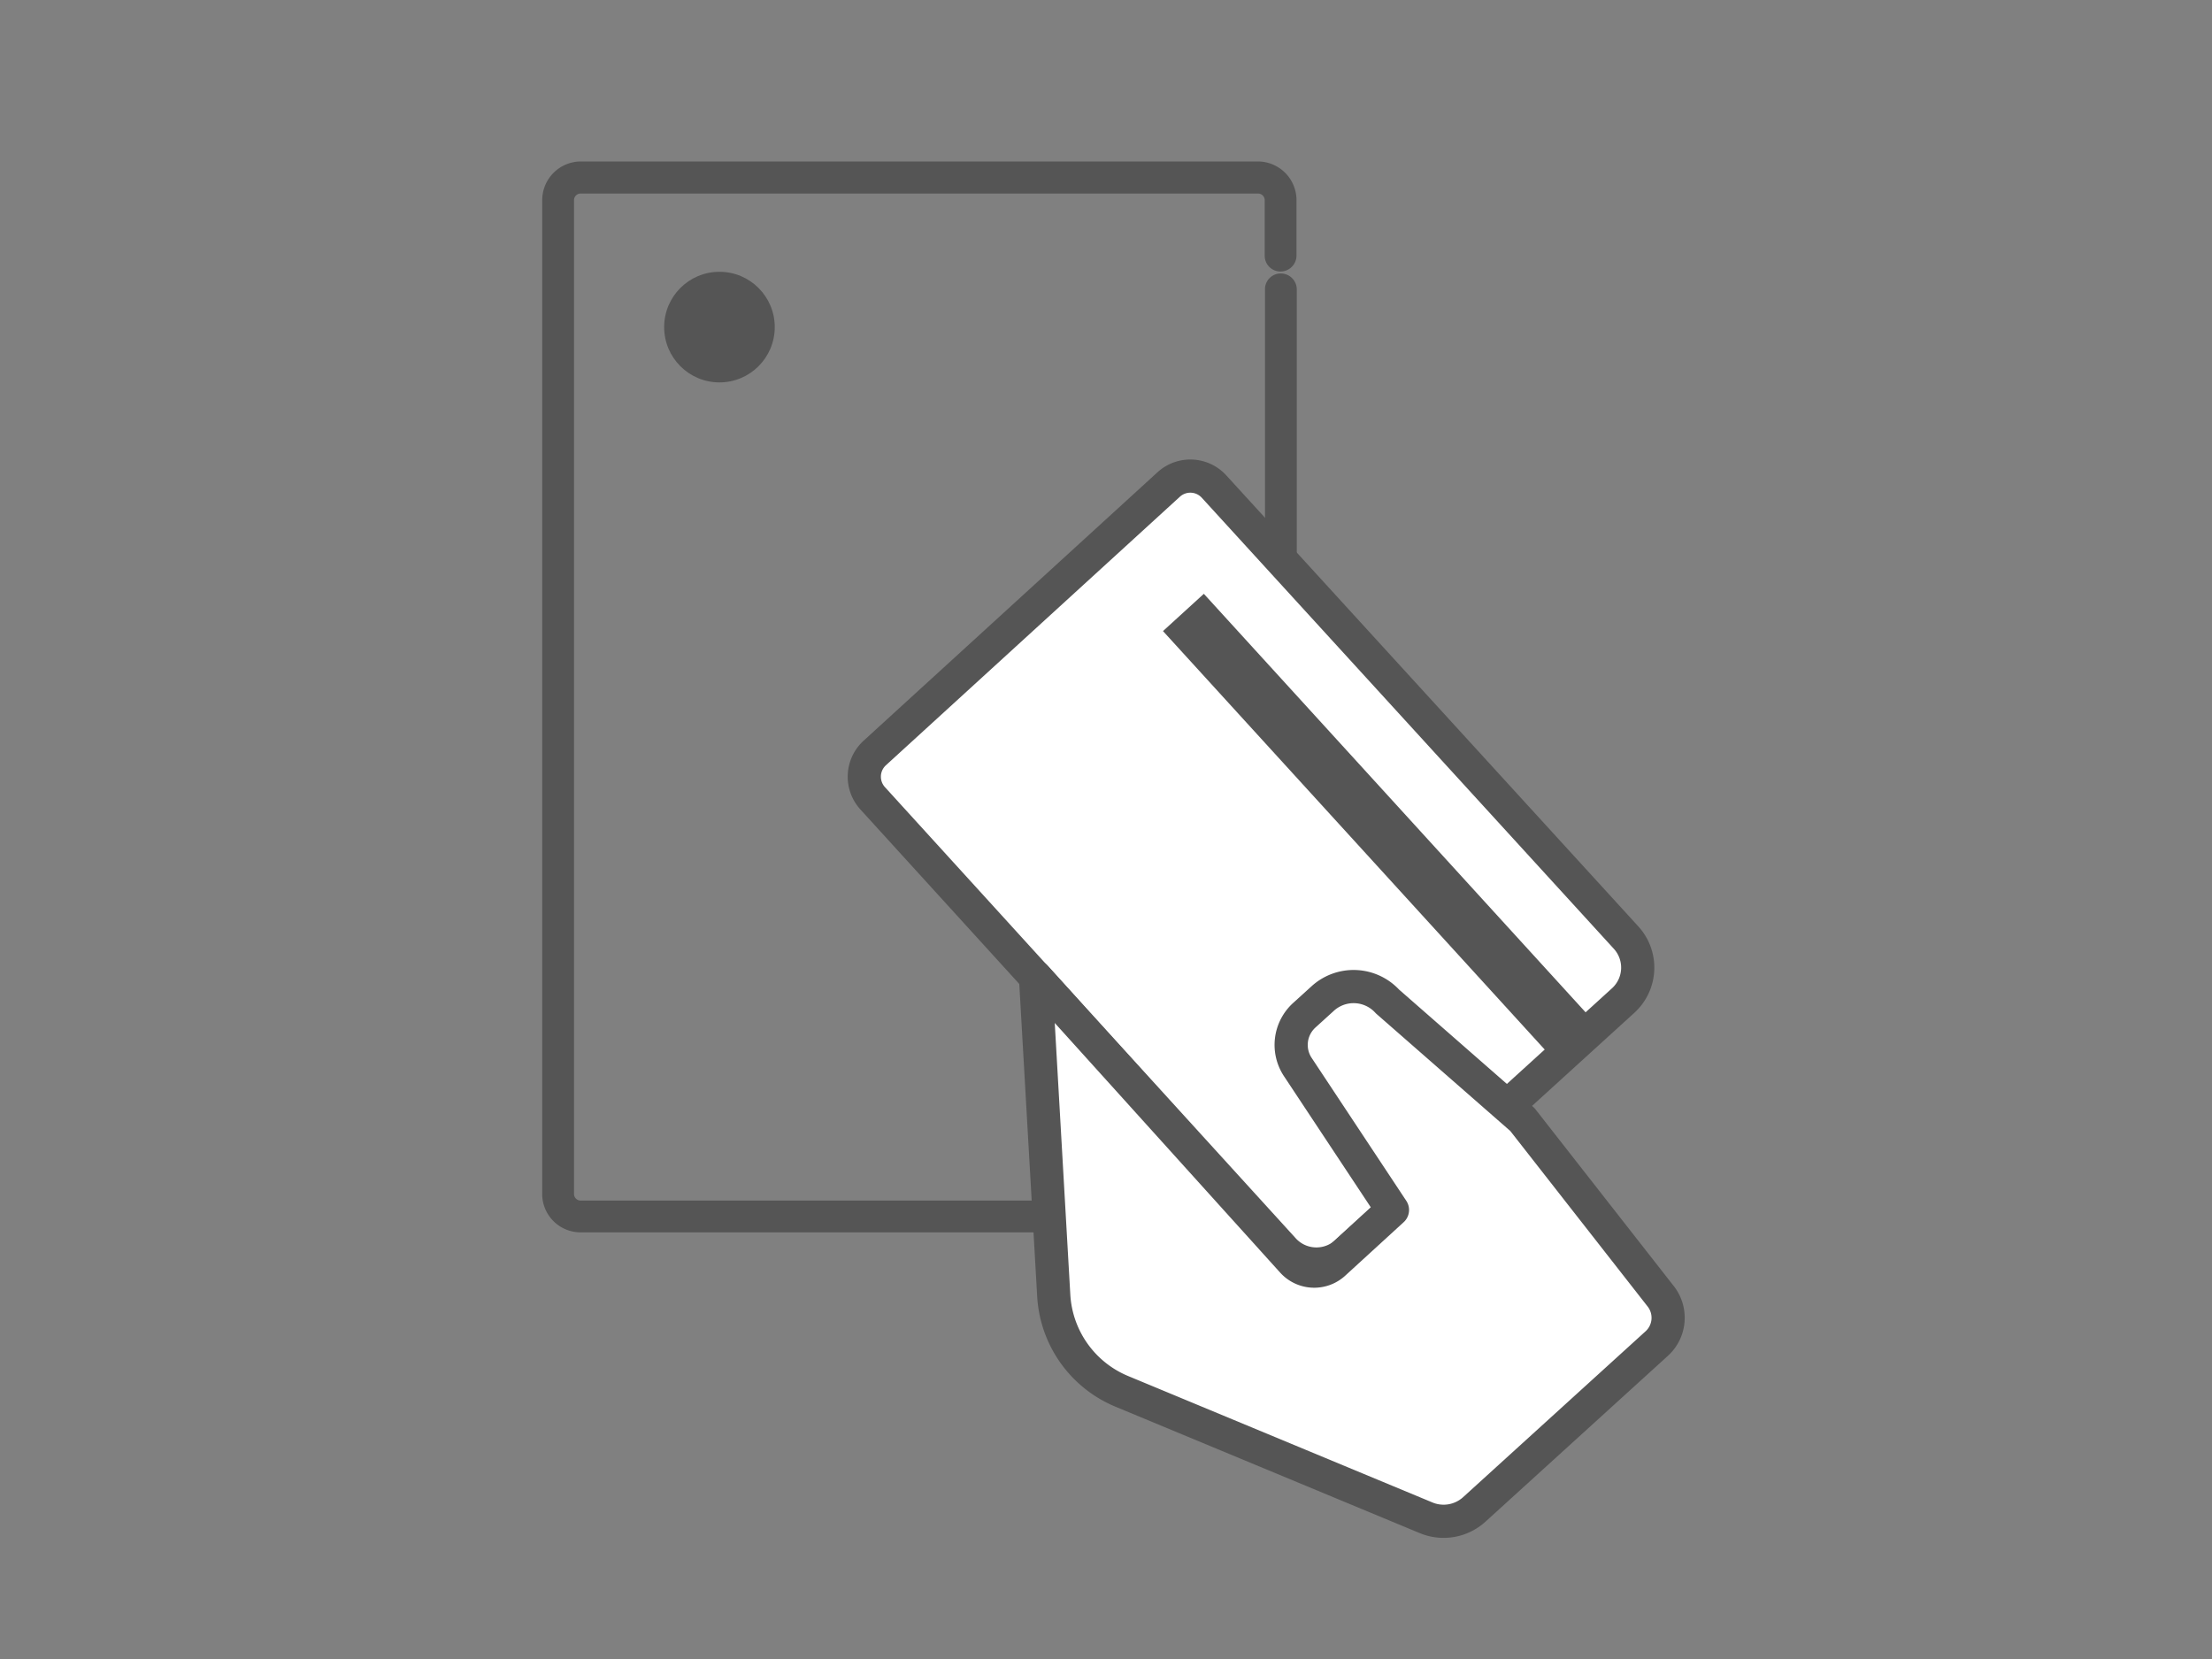
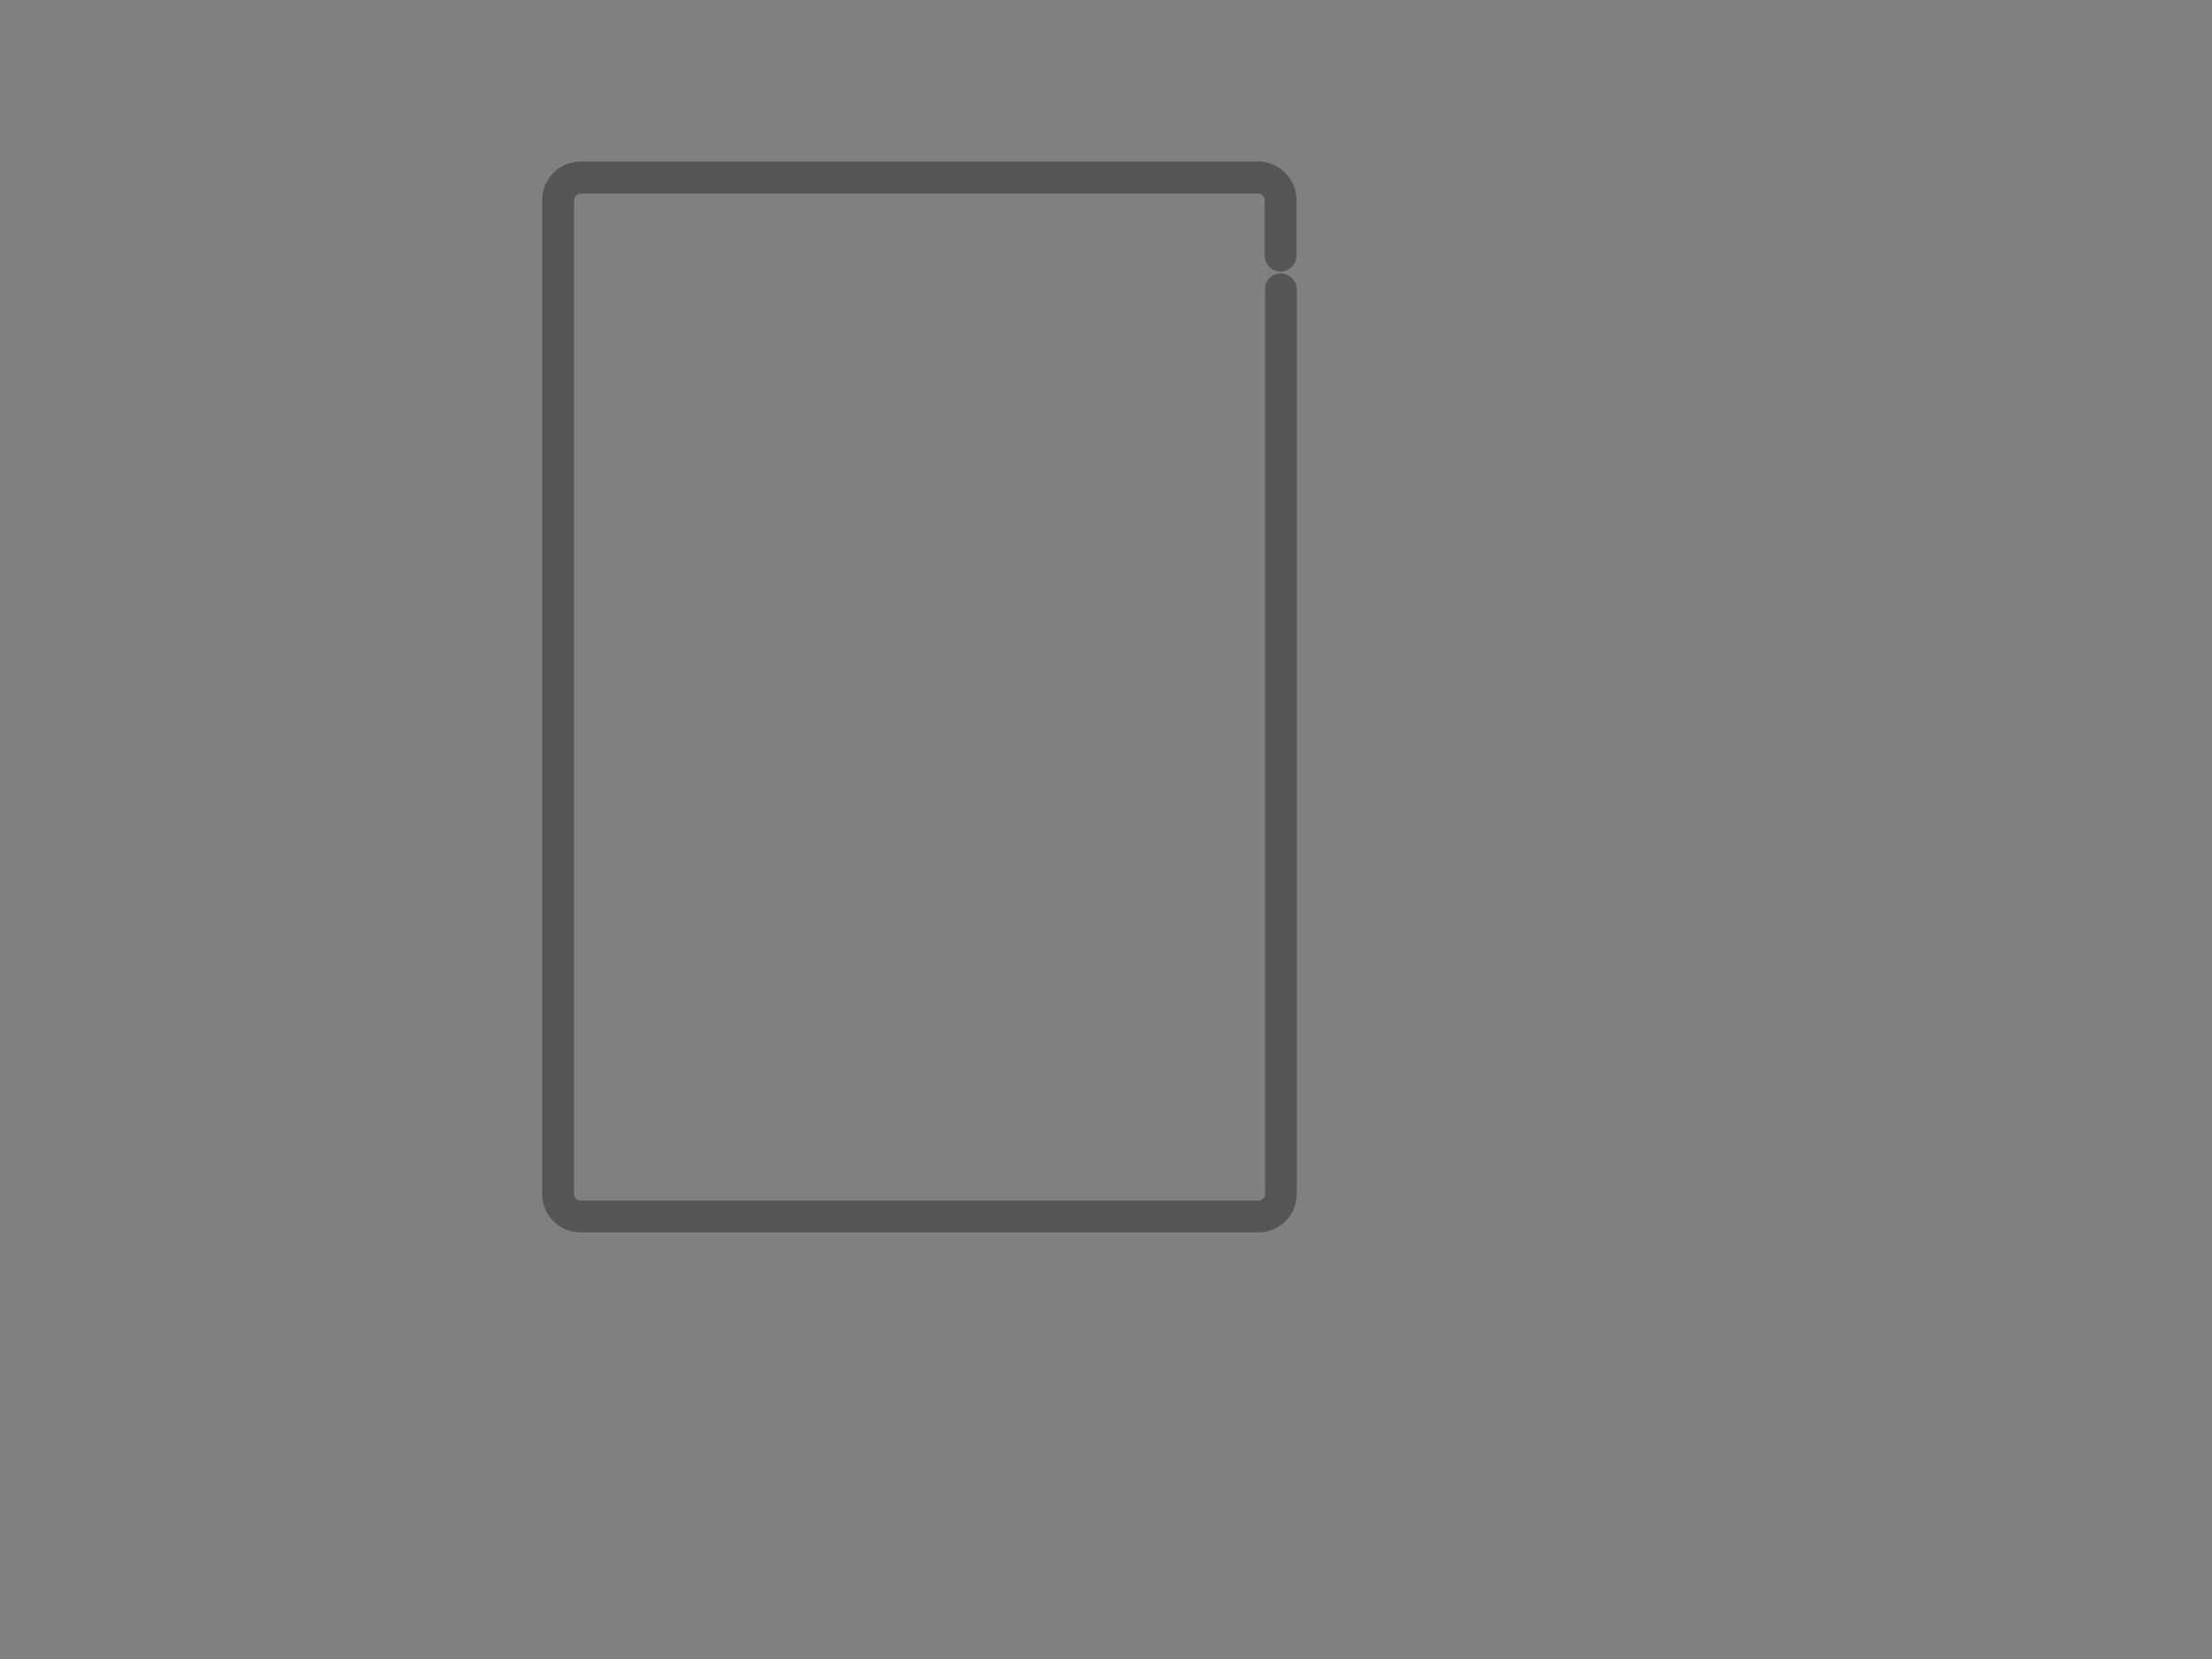
<svg xmlns="http://www.w3.org/2000/svg" viewBox="0 0 80 60">
  <rect x="0" y="0" width="80" height="60" fill="#808080" stroke="none" />
  <defs>
    <style>.cls-1{fill:#555;}.cls-2{fill:#fff;stroke-linecap:round;stroke-linejoin:round;stroke-width:1.2px;}.cls-2,.cls-3{stroke:#555;}.cls-3,.cls-4{fill:none;}.cls-3{stroke-miterlimit:10;stroke-width:2px;}</style>
  </defs>
  <g id="レイヤー_2" data-name="レイヤー 2">
    <g id="デザイン">
      <path class="cls-1" d="M46.9,43.18V10.47a.58.58,0,0,0-.58-.58.57.57,0,0,0-.57.58V43.18a.24.24,0,0,1-.24.24H21a.24.24,0,0,1-.24-.24V7.23A.24.24,0,0,1,21,7h24.5a.24.24,0,0,1,.24.24v2a.57.57,0,0,0,.57.58.58.58,0,0,0,.58-.58v-2a1.4,1.4,0,0,0-1.39-1.4H21a1.4,1.4,0,0,0-1.39,1.4v36A1.39,1.39,0,0,0,21,44.57h24.5A1.39,1.39,0,0,0,46.9,43.18Z" />
-       <circle class="cls-1" cx="26.02" cy="11.83" r="2" />
-       <path class="cls-2" d="M58.7,36.19l-10,9.1a1.61,1.61,0,0,1-2.28-.1L31.56,28.87a1.16,1.16,0,0,1,.08-1.64l10.63-9.71a1.16,1.16,0,0,1,1.64.08l14.9,16.31A1.61,1.61,0,0,1,58.7,36.19Z" />
-       <line class="cls-3" x1="42.8" y1="22.15" x2="56.82" y2="37.52" />
-       <path class="cls-2" d="M37.45,35.33l.66,11.52a4,4,0,0,0,2.46,3.47l11,4.57a1.65,1.65,0,0,0,1.75-.3l6.6-6a1.26,1.26,0,0,0,.14-1.71l-5-6.39-4.88-4.27a1.66,1.66,0,0,0-2.35-.1l-.65.59a1.45,1.45,0,0,0-.23,1.9l3.41,5.15-2.12,1.94a1.06,1.06,0,0,1-1.49-.07Z" />
-       <rect class="cls-4" width="80" height="60" />
    </g>
  </g>
</svg>